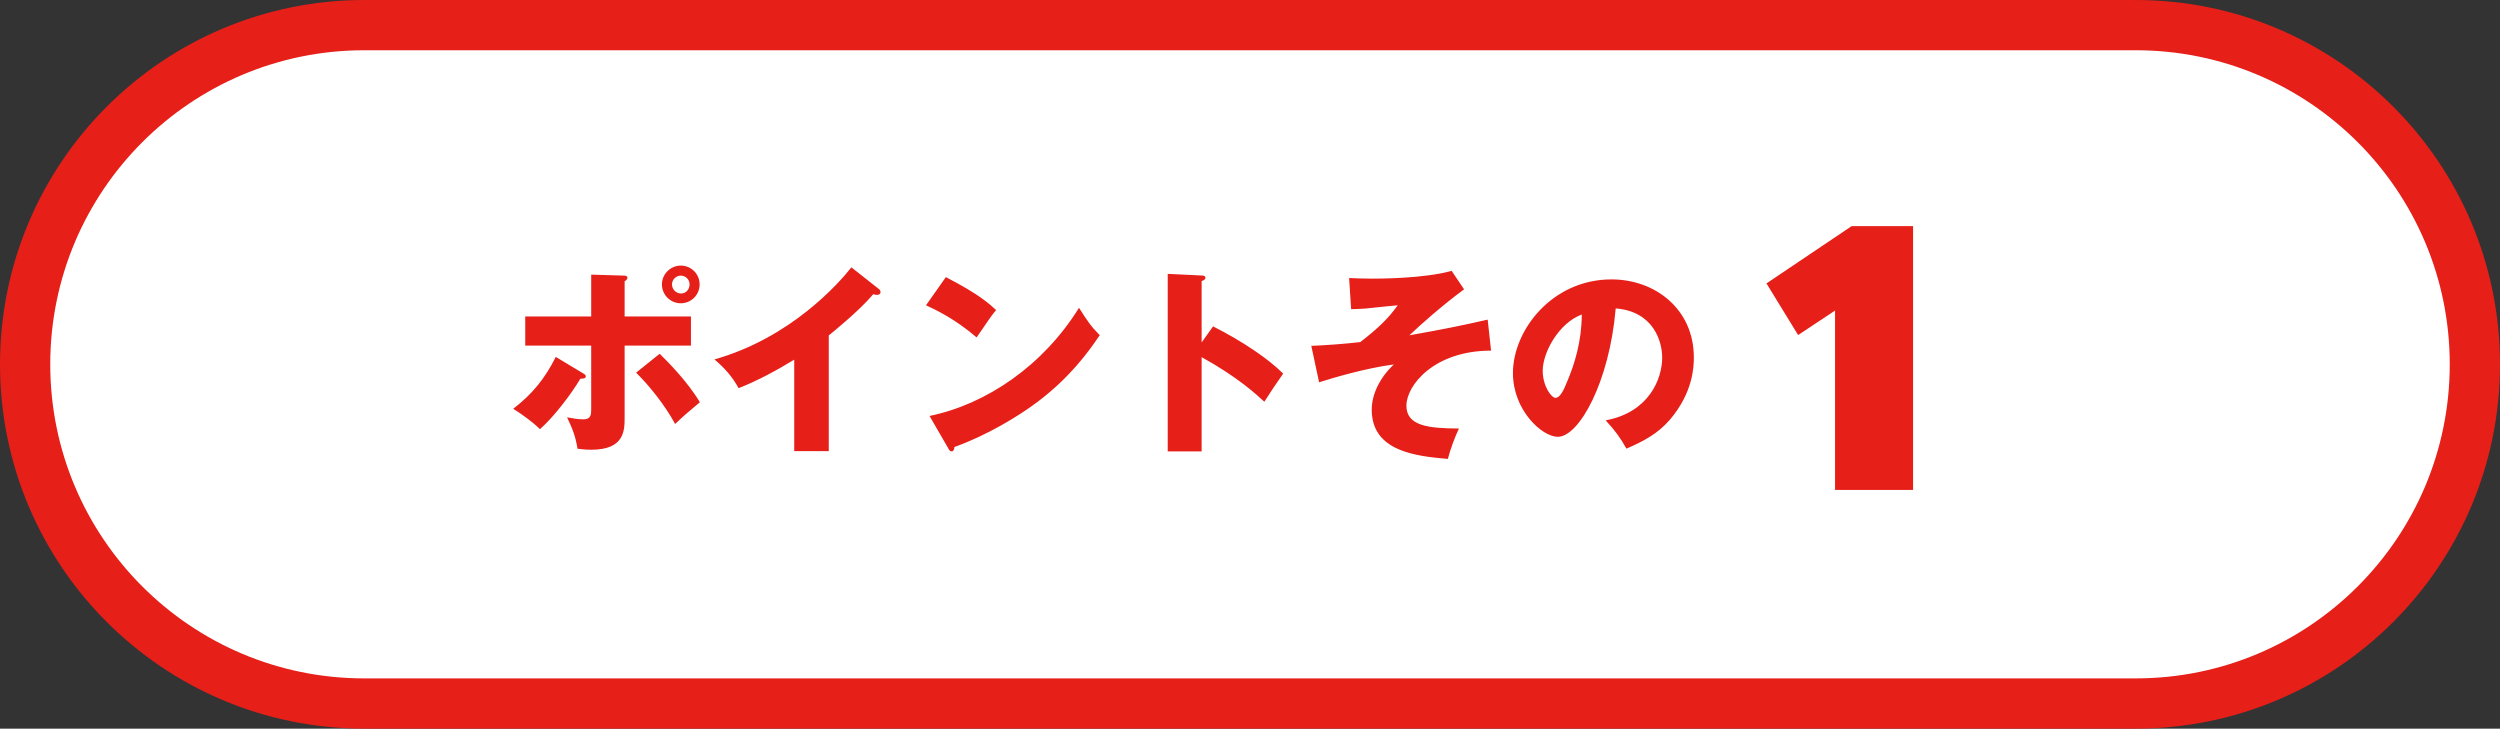
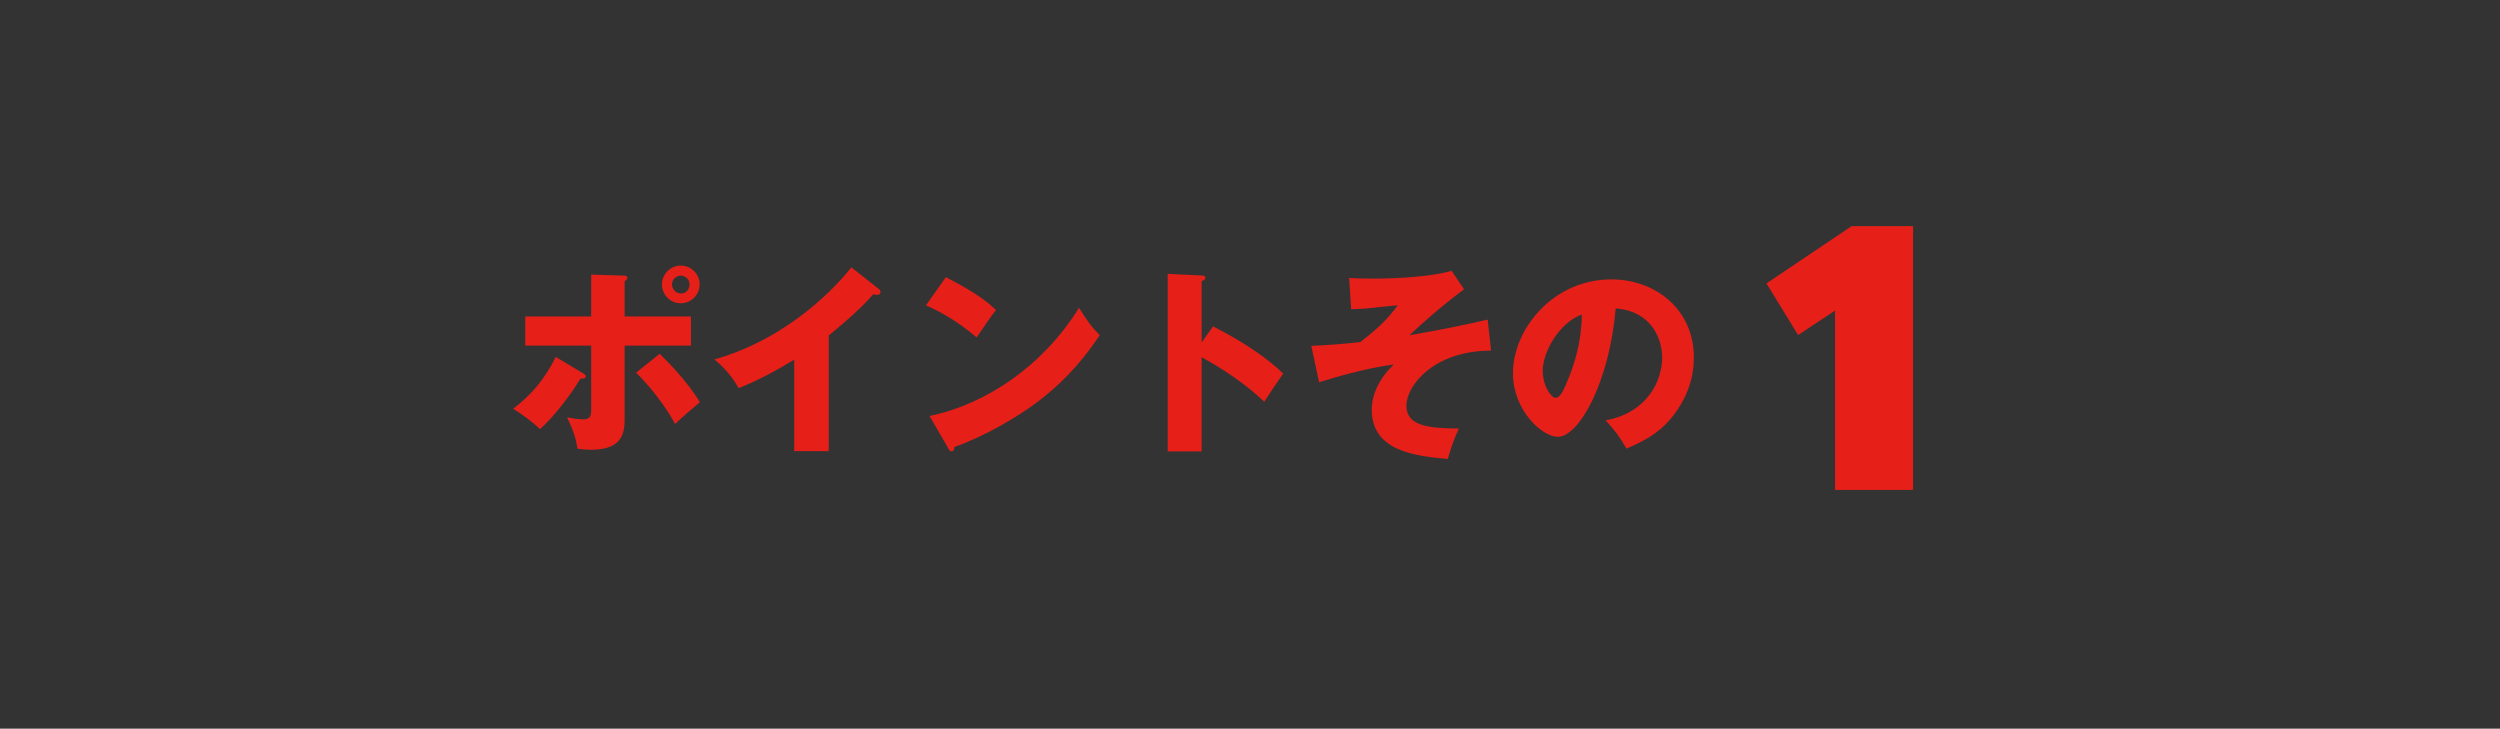
<svg xmlns="http://www.w3.org/2000/svg" id="_レイヤー_2" viewBox="0 0 199 58">
  <rect x="0" y="0" width="199" height="58" fill="#333333" stroke="none" />
  <g id="_レイヤー_1-2">
-     <path d="M29,2h141c14.91,0,27,12.09,27,27h0c0,14.91-12.09,27-27,27H29c-14.91,0-27-12.09-27-27h0C2,14.09,14.09,2,29,2Z" fill="#fff" stroke="#e61f19" stroke-width="4" />
    <path d="M54.19,21.14c.83,0,1.5.67,1.5,1.5s-.67,1.5-1.5,1.5-1.5-.67-1.5-1.5.69-1.5,1.5-1.5ZM54.19,21.94c-.38,0-.7.32-.7.7s.32.72.7.72c.4.02.7-.32.7-.72s-.32-.7-.7-.7ZM47.06,25.19v-3.33l2.64.08c.08,0,.24.02.24.18,0,.13-.13.21-.22.27v2.8h5.28v2.32h-5.28v5.71c0,1.04,0,2.58-2.66,2.58-.43,0-.82-.05-1.09-.08-.16-.99-.37-1.52-.83-2.5.43.08.86.16,1.31.16.61,0,.61-.43.61-.83v-5.04h-5.25v-2.32h5.25ZM44.24,28.41l2.13,1.28c.18.1.26.16.26.27,0,.21-.34.18-.43.18-.74,1.25-2.13,3.07-3.22,4.02-.58-.58-1.52-1.25-2.13-1.62,1.52-1.17,2.51-2.38,3.39-4.13ZM50.64,29.66l1.87-1.5c.64.62,2.24,2.24,3.2,3.86-.86.72-1.25,1.04-1.97,1.73-.8-1.49-2.06-3.06-3.1-4.08ZM65.97,26.71v9.2h-2.75v-7.28c-1.42.86-2.88,1.66-4.43,2.27-.46-.88-1.18-1.68-1.92-2.29,6.1-1.73,9.92-6.08,10.9-7.33l2.13,1.68c.1.06.19.16.19.3s-.13.21-.26.21c-.08,0-.14,0-.32-.05-1.14,1.36-3.44,3.2-3.54,3.28ZM73.71,24.3l1.58-2.24c2.69,1.38,3.52,2.18,4,2.62-.38.46-.5.64-1.55,2.18-1.71-1.47-3.23-2.19-4.03-2.56ZM75.49,35.7l-1.5-2.59c4.56-.94,9.06-4.03,11.9-8.61.69,1.09.96,1.49,1.65,2.18-.93,1.38-2.4,3.39-4.98,5.33-1.46,1.1-4.02,2.66-6.59,3.57,0,.18-.08.35-.22.35-.1,0-.16-.05-.26-.22ZM95.65,27.26l.91-1.28c2.37,1.2,4.4,2.58,5.58,3.76-.72,1.04-.8,1.15-1.5,2.24-.53-.5-2.13-1.98-4.99-3.55v7.5h-2.7v-14.13l2.7.13c.11,0,.3.02.3.18s-.18.22-.3.26v4.9ZM118.42,25.45l.27,2.46c-4.56,0-6.74,2.78-6.74,4.38s1.71,1.81,4.18,1.82c-.32.69-.66,1.57-.88,2.42-2.53-.22-6.06-.59-6.06-3.92,0-1.25.67-2.58,1.76-3.6-2.26.3-4.75,1.04-5.95,1.42l-.62-2.9c1.25-.05,2.67-.16,3.9-.3,1.36-1.06,2.18-1.81,2.98-2.93-.4.03-2.19.22-2.56.26-.5.03-.83.05-1.15.05l-.16-2.48c.38.02,1.01.05,1.86.05.46,0,4.1,0,6.3-.62l.99,1.47c-1.71,1.26-3.42,2.77-4.35,3.66,2.69-.48,4-.74,6.24-1.25ZM129.47,35.72c-.53-.93-.88-1.41-1.66-2.26,3.47-.64,4.5-3.33,4.5-4.99,0-1.3-.69-3.68-3.7-3.92-.5,5.86-2.91,10.22-4.61,10.22-1.25,0-3.57-2.11-3.57-5.07,0-3.44,3.14-7.46,7.84-7.46,3.5,0,6.56,2.38,6.56,6.21,0,.74-.06,2.78-1.89,4.94-.98,1.14-2.11,1.73-3.47,2.32ZM125.92,25.03c-1.86.69-3.12,3.04-3.12,4.48,0,1.23.69,2.16,1.02,2.16.38,0,.69-.72.86-1.14.69-1.58,1.22-3.42,1.23-5.5Z" fill="#e61f19" />
    <path d="M147.39,18h4.89v21h-6.21v-14.28l-2.94,1.95-2.52-4.11,6.78-4.56Z" fill="#e61f19" />
  </g>
</svg>